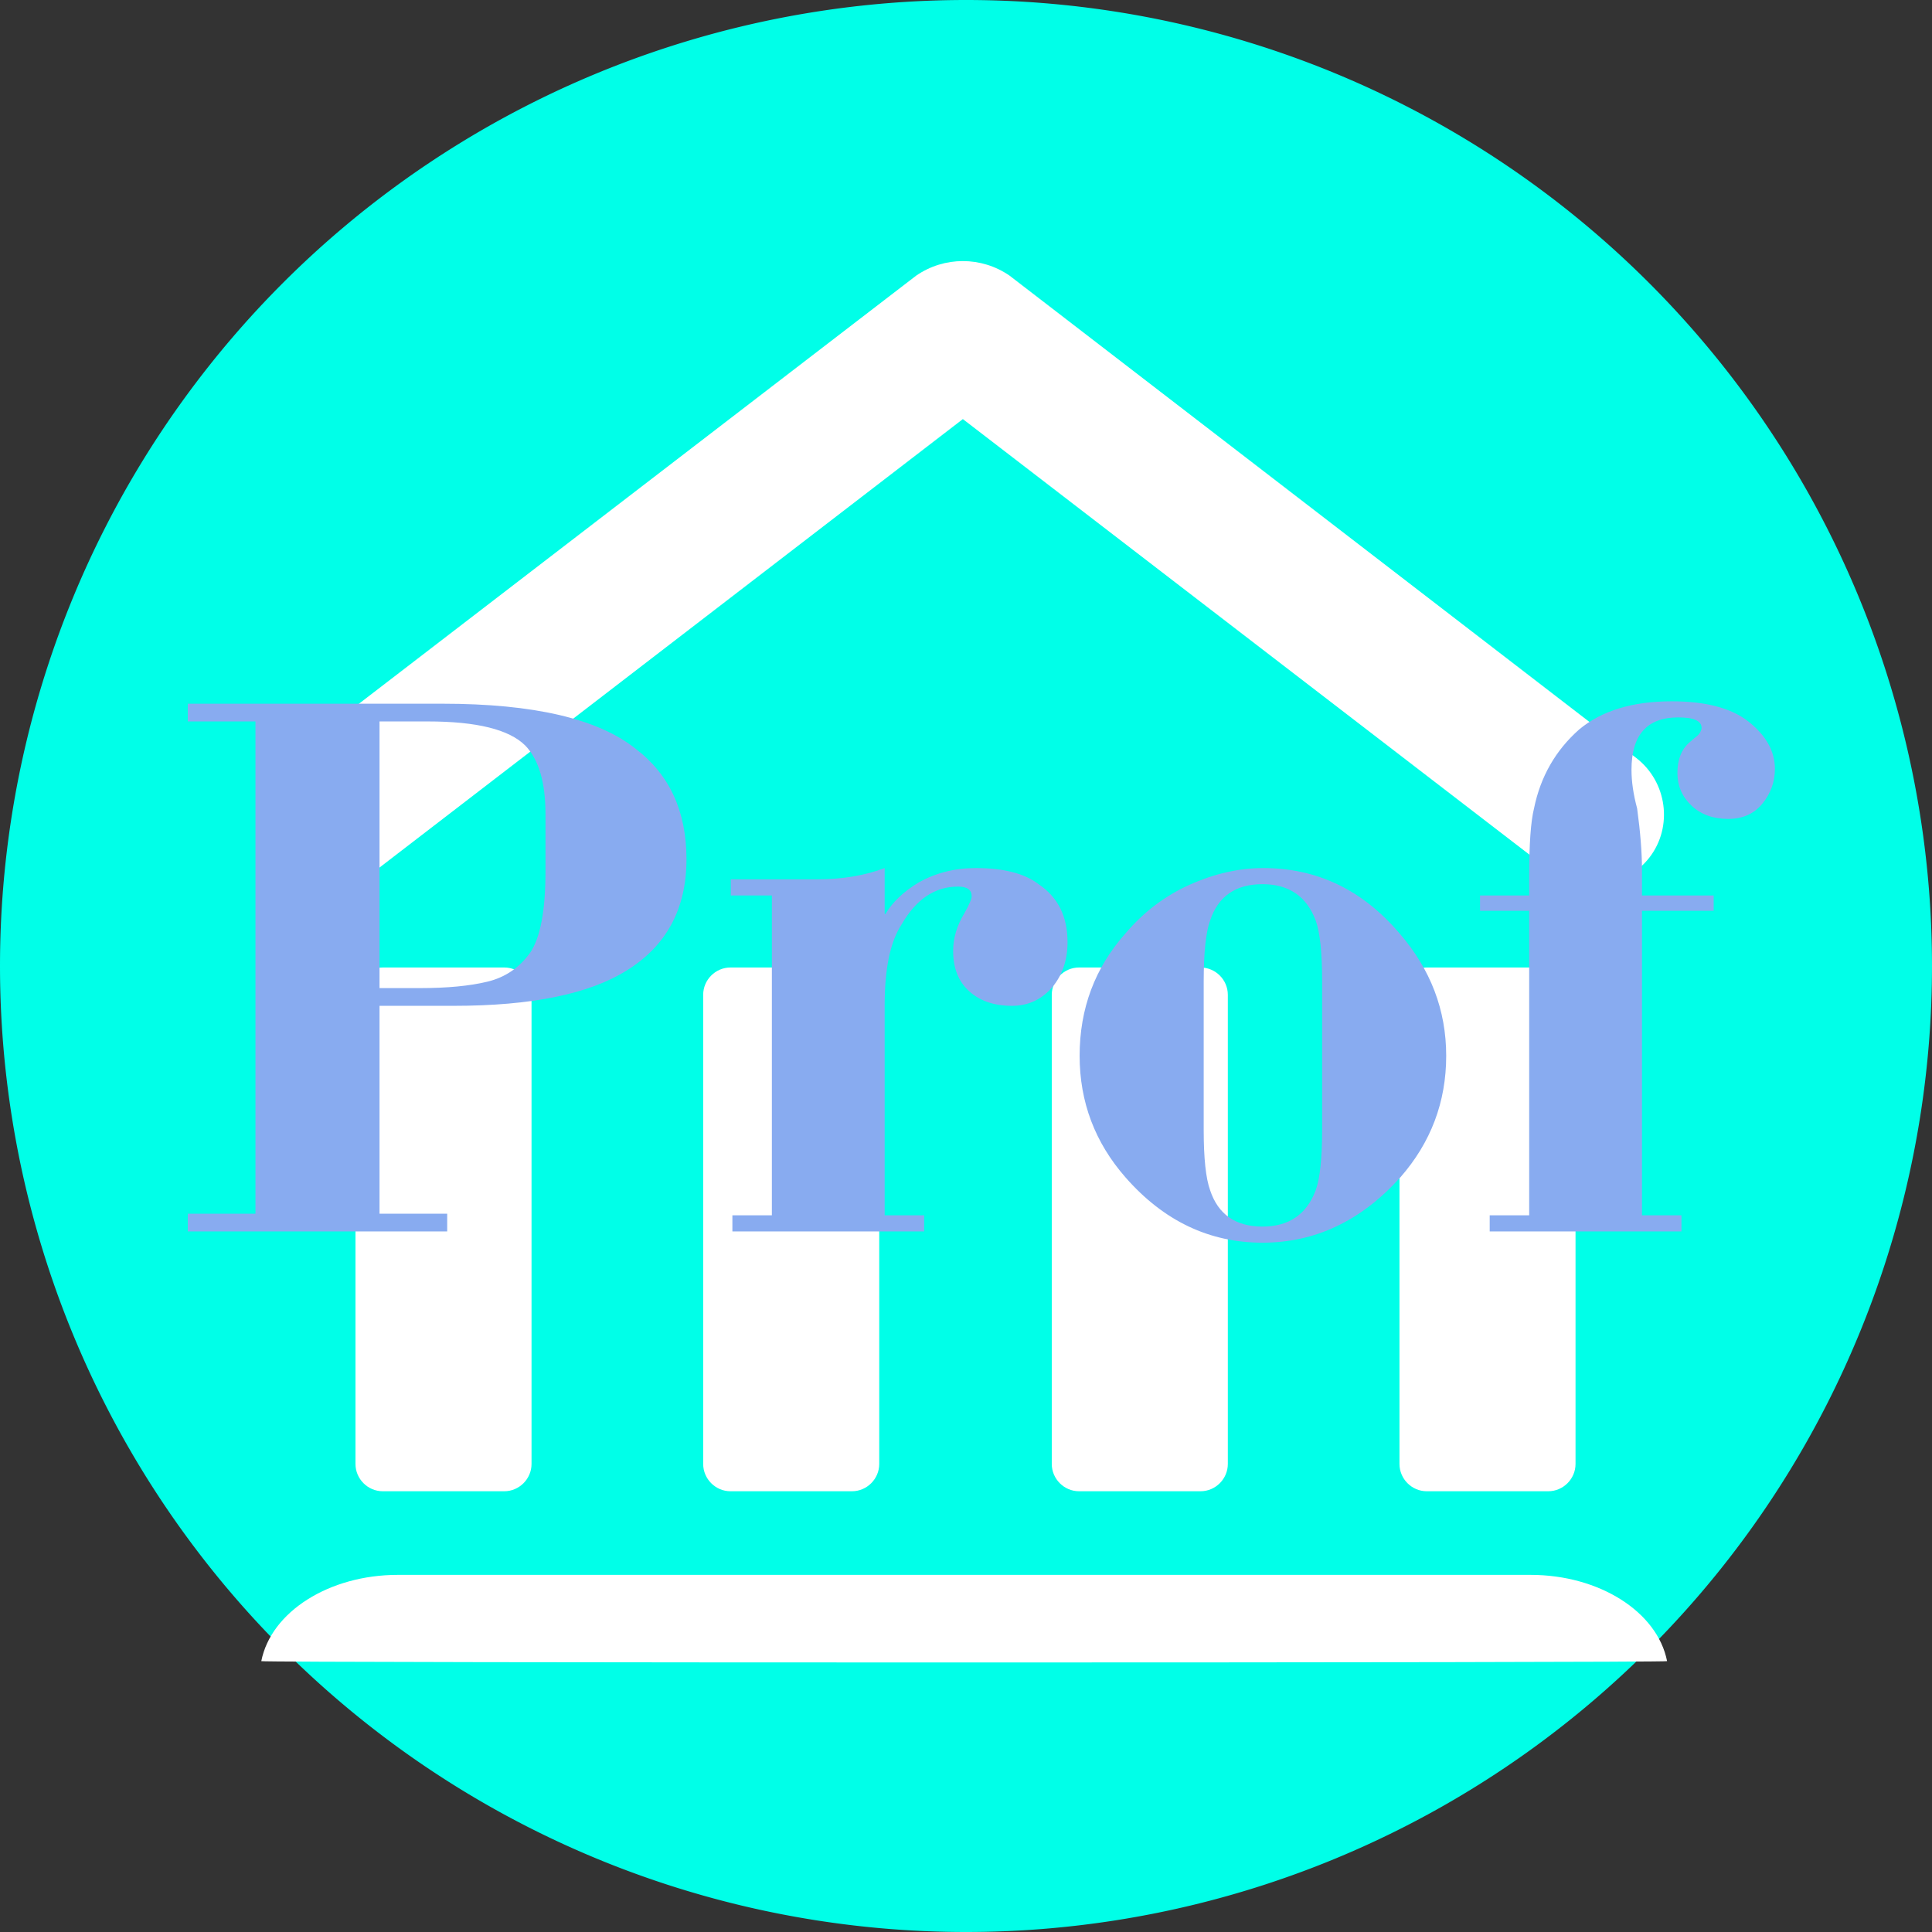
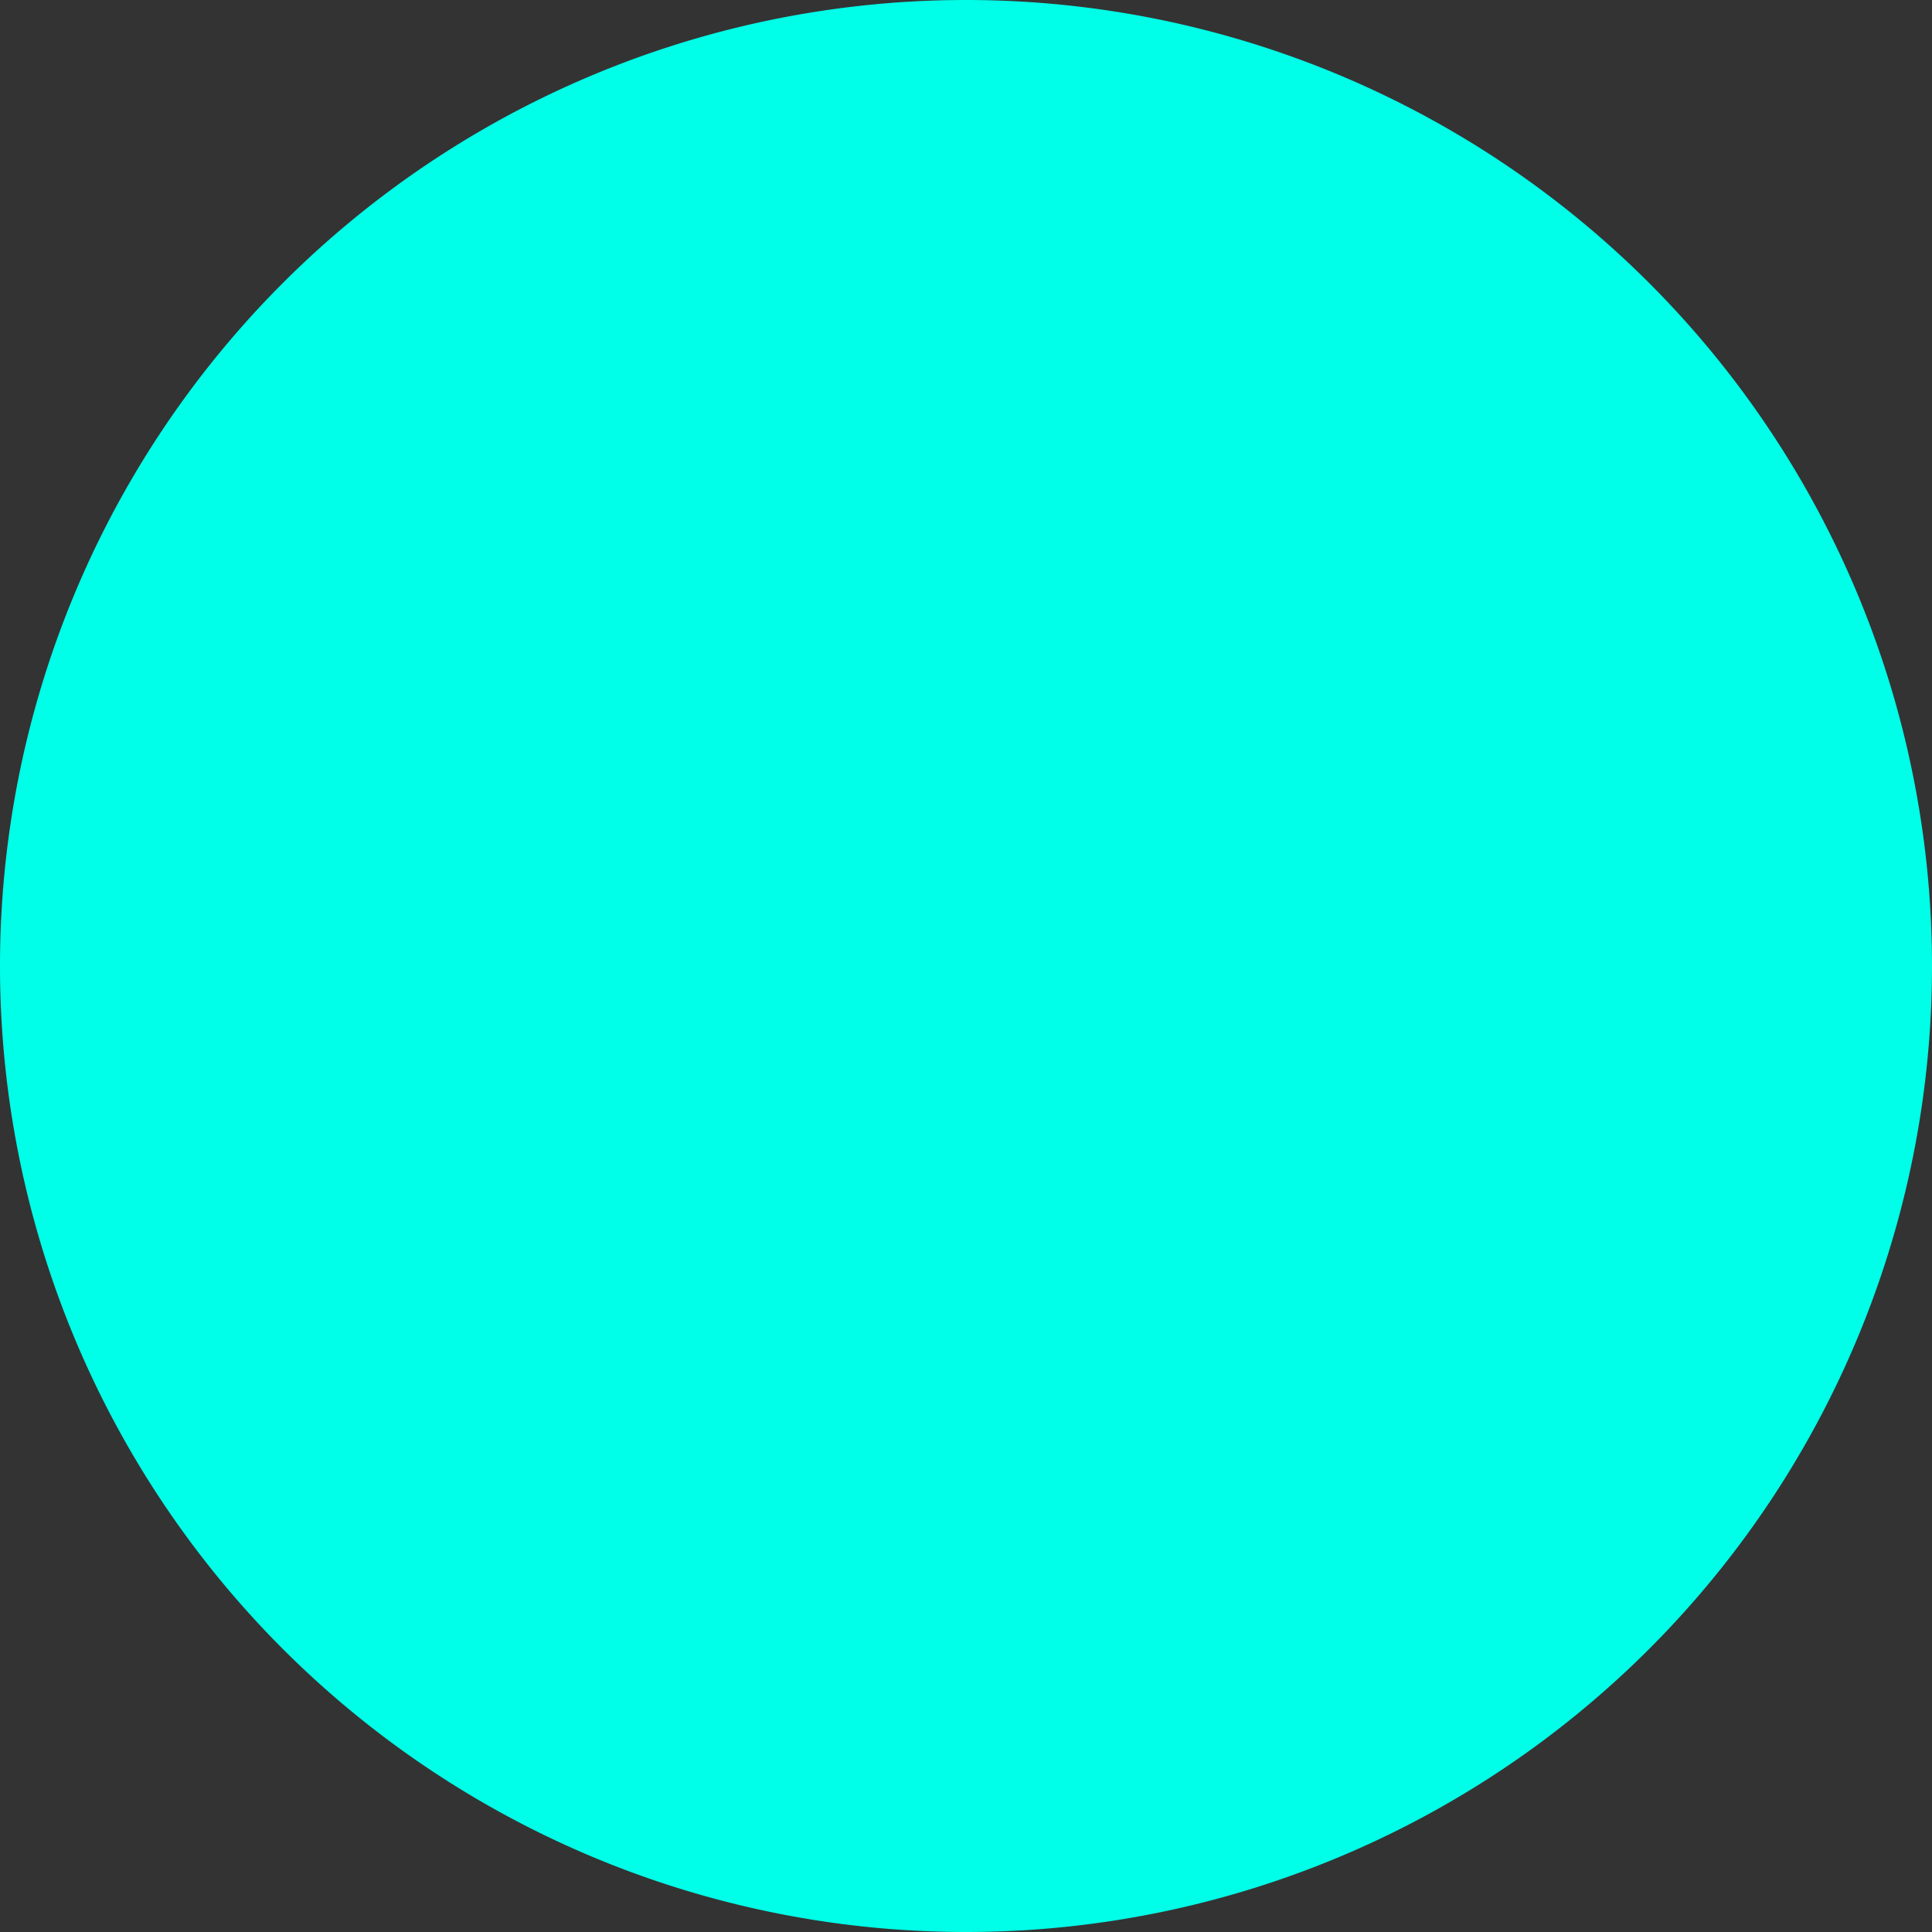
<svg xmlns="http://www.w3.org/2000/svg" height="320" version="1.1" width="320" style="overflow: hidden; position: relative;" viewBox="0 0 320 320" preserveAspectRatio="xMidYMid meet" id="main_svg">
  <rect x="0" y="0" width="320" height="320" fill="#333333" stroke="none" />
  <svg height="320" version="1.1" width="320" style="overflow: hidden; position: relative;" viewBox="0 0 160 160" preserveAspectRatio="xMidYMid meet" id="imported_svg_layer_1">
    <path fill="#00ffe8" stroke="none" d="M0,80A80,80,0,1,0,160,80A80,80,0,1,0,0,80" stroke-width="0" transform="matrix(1,0,0,1,0,0)" style="-webkit-tap-highlight-color: rgba(0, 0, 0, 0);" />
    <defs style="-webkit-tap-highlight-color: rgba(0, 0, 0, 0);" />
  </svg>
  <svg height="320" version="1.1" width="320" style="overflow: hidden; position: relative;" viewBox="0 0 160 160" preserveAspectRatio="xMidYMid meet" id="imported_svg_layer_2">
    <defs style="-webkit-tap-highlight-color: rgba(0, 0, 0, 0);" />
-     <path fill="#ffffff" stroke="none" d="M92.9,80.3C91.2,80.3,89.8,81.7,89.8,83.4V136.7C89.8,138.4,91.2,139.8,92.9,139.8H106.7C108.4,139.8,109.8,138.4,109.8,136.7V83.4C109.8,81.7,108.4,80.3,106.7,80.3H92.9ZM132.4,80.3C130.7,80.3,129.3,81.7,129.3,83.4V136.7C129.3,138.4,130.7,139.8,132.4,139.8H146.2C147.9,139.8,149.3,138.4,149.3,136.7V83.4C149.3,81.7,147.9,80.3,146.2,80.3H132.4ZM13.1,69.2L79.7,18L146.3,69.2C149.9,71.9,155,71.3,157.7,67.8C160.4,64.3,159.7,59.2,156.2,56.5L85,1.7C81.8,-0.5,77.6,-0.5,74.4,1.7L3.2,56.4H3.1C-0.4,59.1,-1,64.2,1.7,67.7C4.5,71.3,9.5,71.9,13.1,69.2ZM13.8,80.3C12.1,80.3,10.7,81.7,10.7,83.4V136.7C10.7,138.4,12.1,139.8,13.8,139.8H27.6C29.3,139.8,30.7,138.4,30.7,136.7V83.4C30.7,81.7,29.3,80.3,27.6,80.3H13.8ZM144.2,149.3H15.5C7.7,149.3,1.1,153.5,0,159.1C-0.1,159.3,159.8,159.3,159.7,159.1C158.6,153.5,152,149.3,144.2,149.3ZM53.3,80.3C51.6,80.3,50.2,81.7,50.2,83.4V136.7C50.2,138.4,51.6,139.8,53.3,139.8H67.1C68.8,139.8,70.2,138.4,70.2,136.7V83.4C70.2,81.7,68.8,80.3,67.1,80.3H53.3Z" stroke-width="0" transform="matrix(0.729,0,0,0.729,21.639,21.585)" style="-webkit-tap-highlight-color: rgba(0, 0, 0, 0); cursor: move;" />
  </svg>
  <defs style="-webkit-tap-highlight-color: rgba(0, 0, 0, 0);" />
-   <path fill="#88abf0" stroke="none" d="M-231.83,-157.2L-155.99,-157.2Q-115.19,-157.2,-98.39,-143.76Q-83.27,-132.24,-83.27,-110.88Q-83.27,-88.8,-101.03,-77.76Q-117.83,-67.2,-152.63,-67.2L-174.71,-67.2L-174.71,-5.28L-154.55,-5.28L-154.55,0L-231.83,0L-231.83,-5.28L-211.67,-5.28L-211.67,-151.92L-231.83,-151.92L-231.83,-157.2M-174.71,-72.48L-162.71,-72.48Q-150.47,-72.48,-142.55,-74.4Q-134.63,-76.32,-129.83,-83.04Q-125.27,-89.76,-125.27,-107.28L-125.27,-124.32Q-125.27,-138.48,-131.27,-144.72Q-138.47,-151.92,-160.31,-151.92L-174.71,-151.92L-174.71,-72.48ZM-24.23,-108.24L-24.23,-94.56L-23.99,-94.56Q-20.87,-99.84,-14.15,-103.92Q-6.47,-108.24,2.89,-108.24Q15.37,-108.24,21.61,-103.44Q30.25,-97.68,30.25,-86.16Q30.25,-78.24,25.69,-72.72Q20.89,-67.2,13.69,-67.2Q5.77,-67.2,0.97,-71.52Q-3.83,-75.84,-3.83,-83.52Q-3.83,-89.28,-0.47,-94.8Q1.69,-98.64,1.69,-99.84Q1.69,-102.72,-2.39,-102.72Q-12.71,-102.72,-19.19,-91.44Q-24.23,-83.76,-24.23,-67.44L-24.23,-4.8L-12.47,-4.8L-12.47,0L-69.59,0L-69.59,-4.8L-57.83,-4.8L-57.83,-100.08L-70.07,-100.08L-70.07,-104.88L-44.39,-104.88Q-33.11,-104.88,-24.23,-108.24ZM33.85,-52.32Q33.85,-73.44,47.53,-88.8Q55.69,-98.4,66.73,-103.32Q77.77,-108.24,88.57,-108.24Q112.57,-108.24,129.13,-88.8Q143.05,-72.72,143.05,-52.32Q143.05,-31.68,129.37,-16.08Q111.85,3.36,88.33,3.36Q64.57,3.36,47.53,-16.08Q33.85,-31.68,33.85,-52.32M70.81,-74.4L70.81,-30.24Q70.81,-17.52,72.73,-12.24Q76.33,-1.44,88.33,-1.44Q100.09,-1.44,104.17,-12.24Q106.09,-17.52,106.09,-30.24L106.09,-74.4Q106.09,-87.36,104.17,-92.64Q100.09,-103.44,88.33,-103.44Q76.33,-103.44,72.73,-92.64Q70.81,-87.36,70.81,-74.4ZM167.77,-95.52L153.13,-95.52L153.13,-100.08L167.77,-100.08L167.77,-105.84Q167.77,-120.24,169.21,-126Q172.09,-140.16,182.65,-149.52Q192.73,-157.92,210.25,-157.92Q225.37,-157.92,233.05,-151.92Q240.97,-145.68,240.97,-137.76Q240.97,-132,237.25,-127.44Q233.53,-122.88,227.05,-122.88Q220.33,-122.88,216.13,-126.84Q211.93,-130.8,211.93,-136.56Q211.93,-142.56,215.53,-145.68Q215.77,-145.92,216.49,-146.52Q217.21,-147.12,217.81,-147.6Q218.41,-148.08,218.77,-148.8Q219.13,-149.52,219.13,-150Q219.13,-153.12,212.17,-153.12Q198.25,-153.12,198.25,-137.52Q198.25,-132.24,199.93,-126Q201.37,-115.44,201.37,-107.76L201.37,-100.08L222.73,-100.08L222.73,-95.52L201.37,-95.52L201.37,-4.8L213.13,-4.8L213.13,0L156.01,0L156.01,-4.8L167.77,-4.8L167.77,-95.52Z" transform="matrix(0.556,0,0,0.556,160,203.96)" stroke-width="1.799" style="-webkit-tap-highlight-color: rgba(0, 0, 0, 0);" />
</svg>